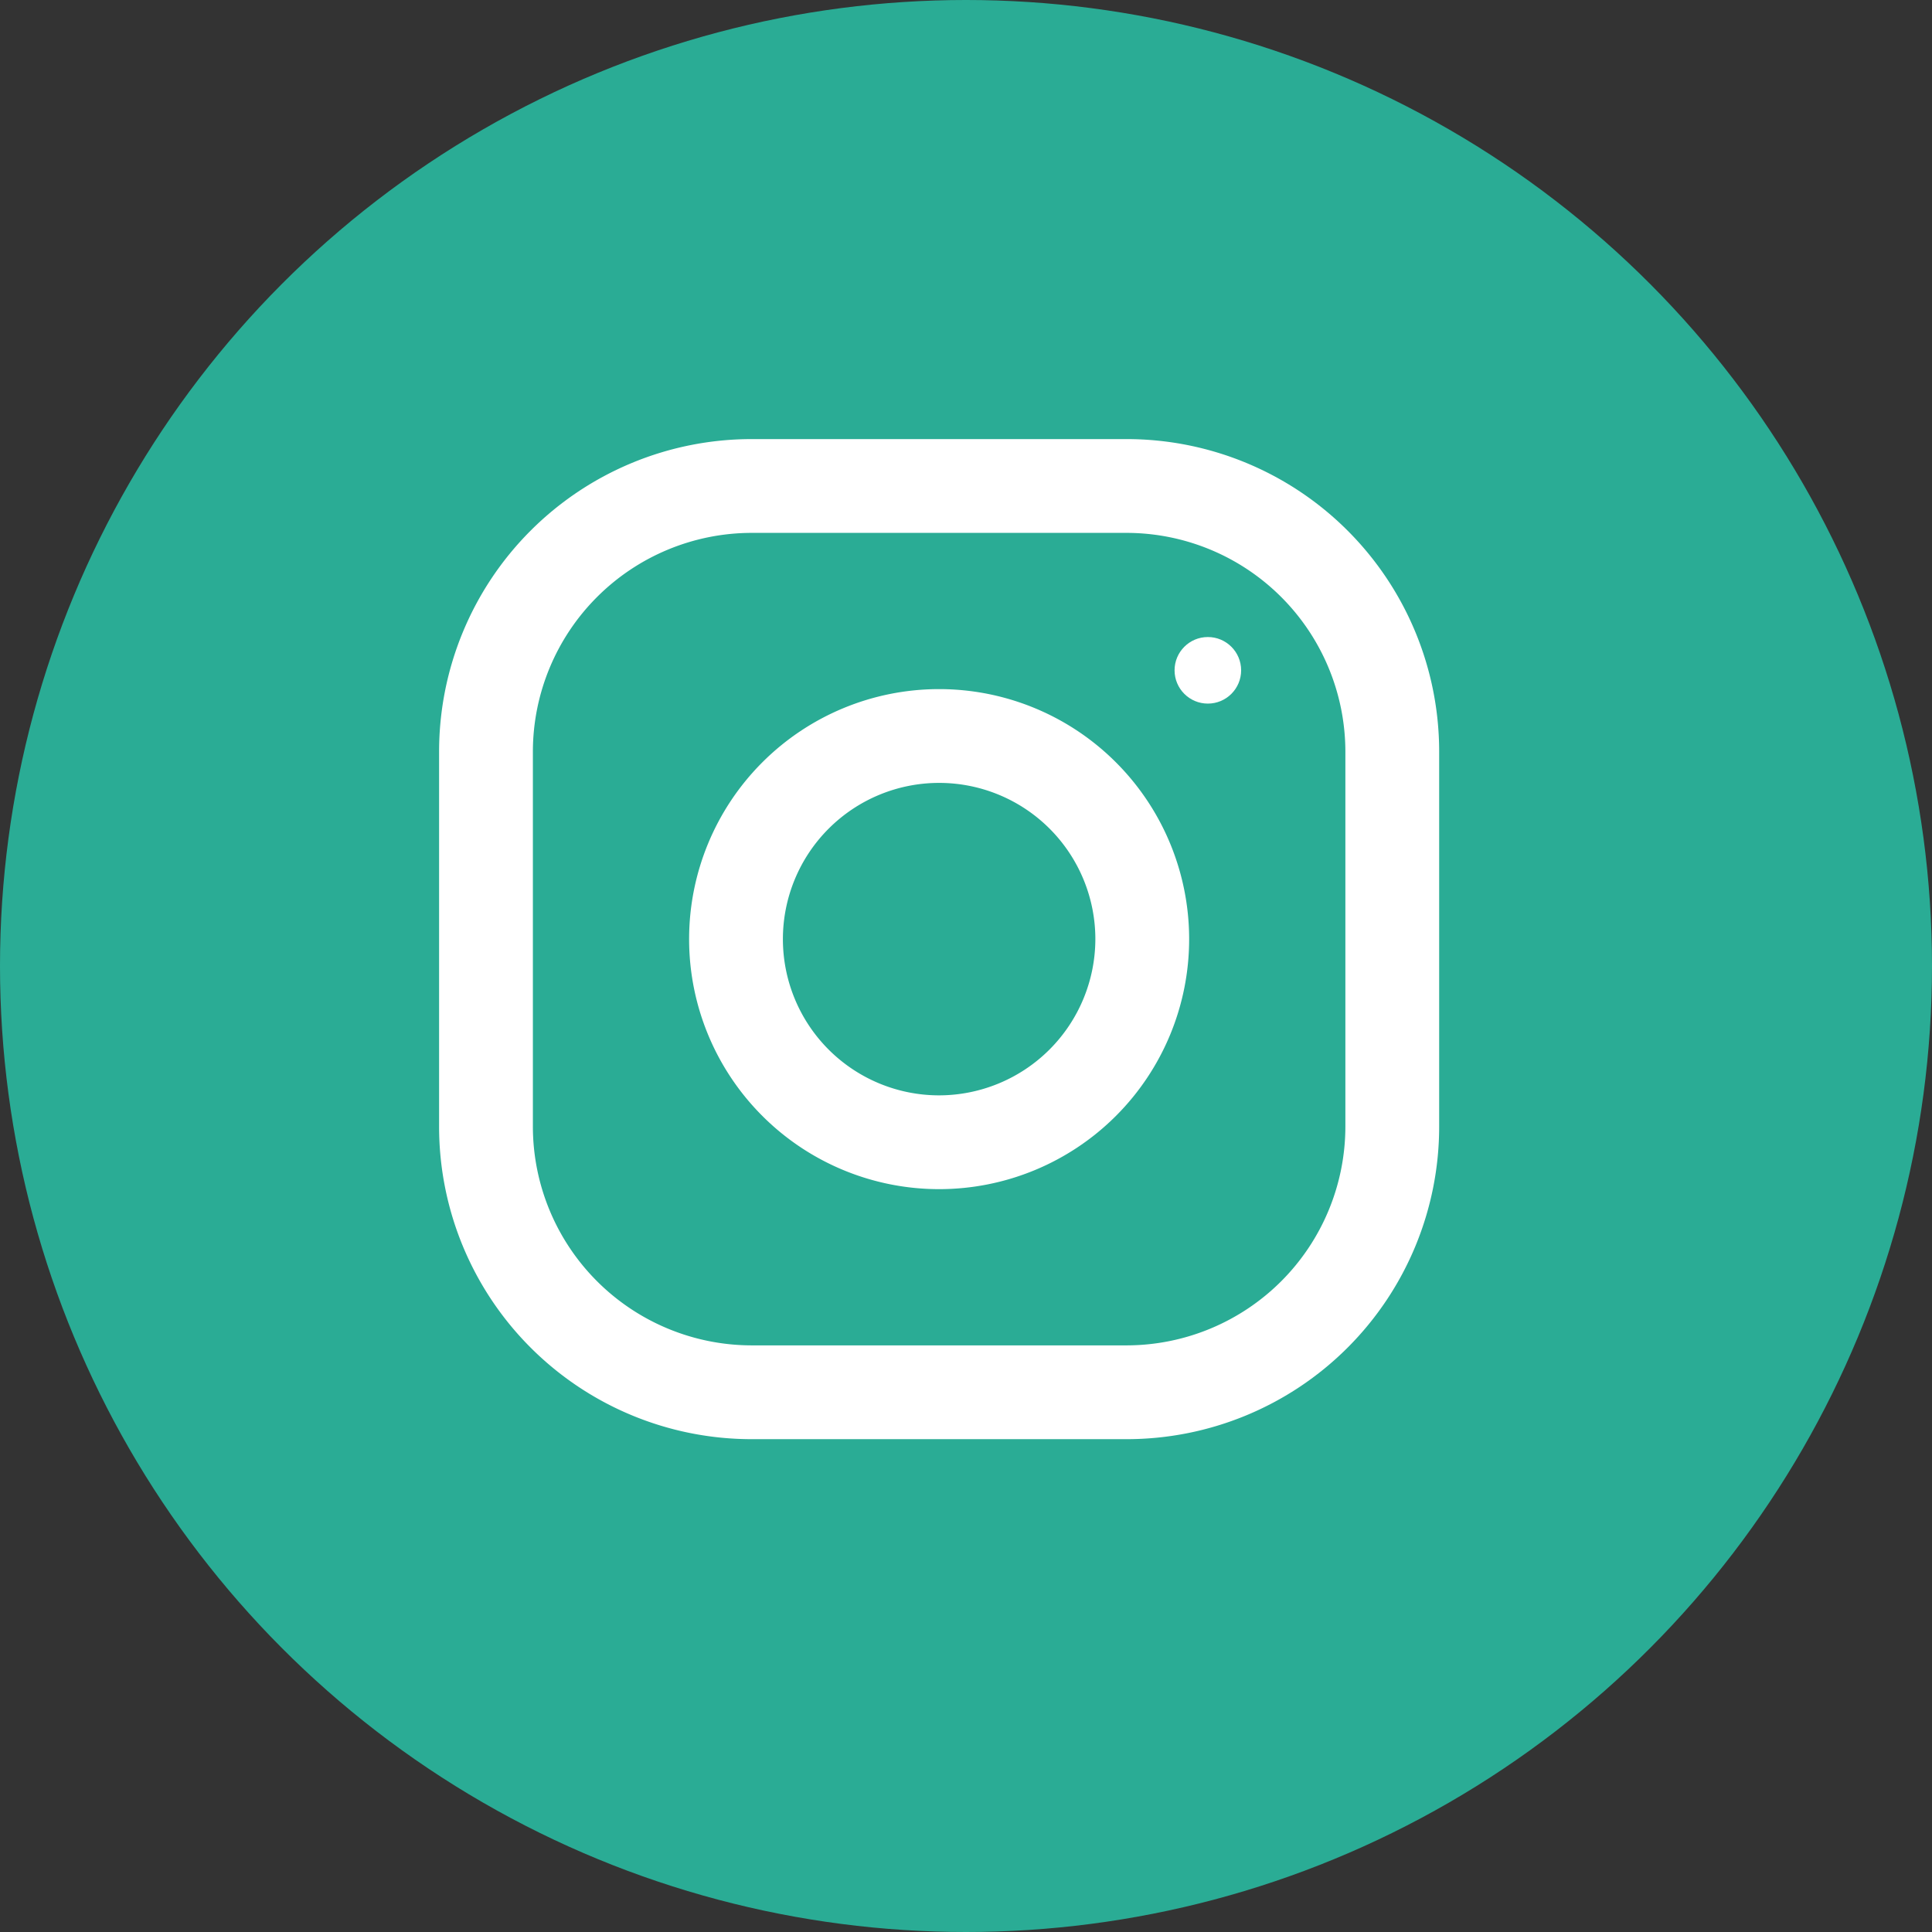
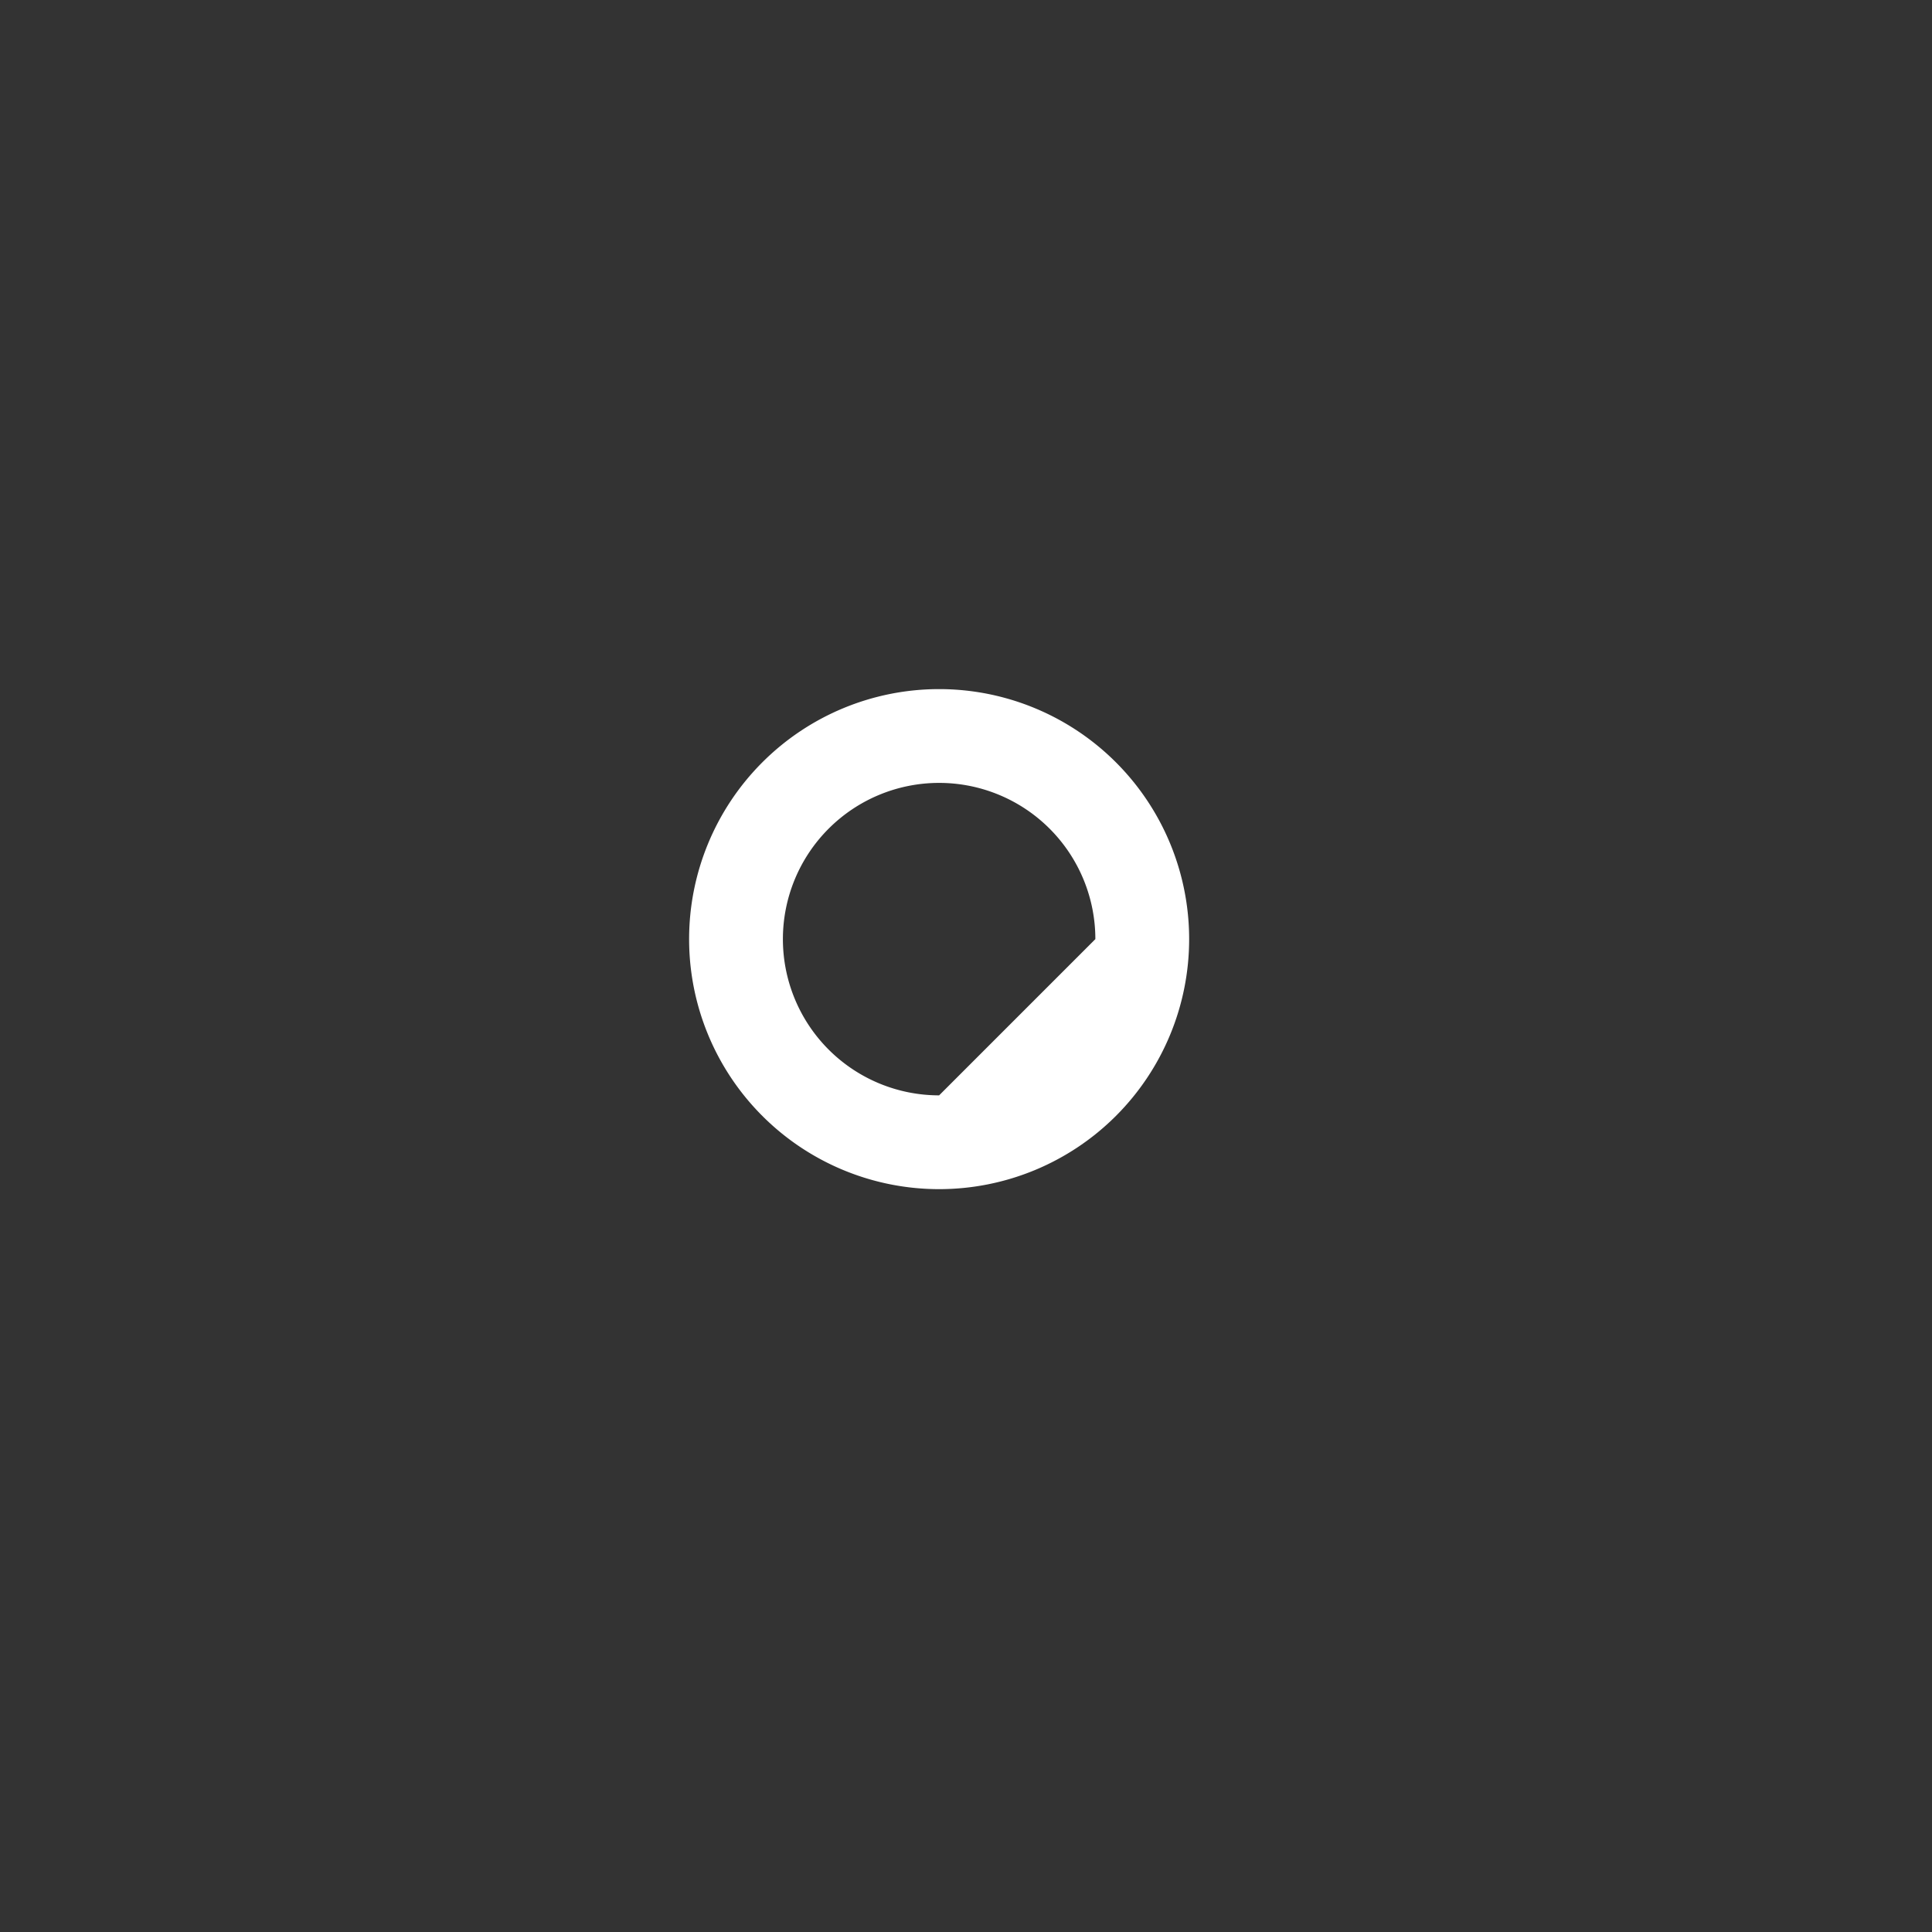
<svg xmlns="http://www.w3.org/2000/svg" width="22" height="22" viewBox="0 0 22 22">
  <rect x="0" y="0" width="22" height="22" fill="#333333" stroke="none" />
  <g id="Group_7" data-name="Group 7" transform="translate(-388 -267)">
    <g id="Linked_in" data-name="Linked in" transform="translate(-496 -4456)">
-       <circle id="Ellipse_6" data-name="Ellipse 6" cx="11" cy="11" r="11" transform="translate(884 4723)" fill="#2aac95" />
-     </g>
+       </g>
    <g id="instagram_6_" data-name="instagram (6)" transform="translate(393 272)">
      <g id="Group_2" data-name="Group 2">
        <g id="Group_1" data-name="Group 1">
-           <path id="Path_4" data-name="Path 4" d="M7.829,0H3.559A3.559,3.559,0,0,0,0,3.559v4.27a3.559,3.559,0,0,0,3.559,3.559h4.27a3.559,3.559,0,0,0,3.559-3.559V3.559A3.559,3.559,0,0,0,7.829,0ZM10.32,7.829A2.494,2.494,0,0,1,7.829,10.32H3.559A2.494,2.494,0,0,1,1.068,7.829V3.559A2.494,2.494,0,0,1,3.559,1.068h4.27A2.494,2.494,0,0,1,10.32,3.559Z" fill="#fff" />
-         </g>
+           </g>
      </g>
      <g id="Group_4" data-name="Group 4" transform="translate(2.847 2.847)">
        <g id="Group_3" data-name="Group 3">
-           <path id="Path_5" data-name="Path 5" d="M130.847,128a2.847,2.847,0,1,0,2.847,2.847A2.847,2.847,0,0,0,130.847,128Zm0,4.626a1.779,1.779,0,1,1,1.779-1.779A1.782,1.782,0,0,1,130.847,132.626Z" transform="translate(-128 -128)" fill="#fff" />
+           <path id="Path_5" data-name="Path 5" d="M130.847,128a2.847,2.847,0,1,0,2.847,2.847A2.847,2.847,0,0,0,130.847,128Zm0,4.626a1.779,1.779,0,1,1,1.779-1.779Z" transform="translate(-128 -128)" fill="#fff" />
        </g>
      </g>
      <g id="Group_6" data-name="Group 6" transform="translate(8.375 2.254)">
        <g id="Group_5" data-name="Group 5">
-           <circle id="Ellipse_1" data-name="Ellipse 1" cx="0.379" cy="0.379" r="0.379" fill="#fff" />
-         </g>
+           </g>
      </g>
    </g>
  </g>
</svg>